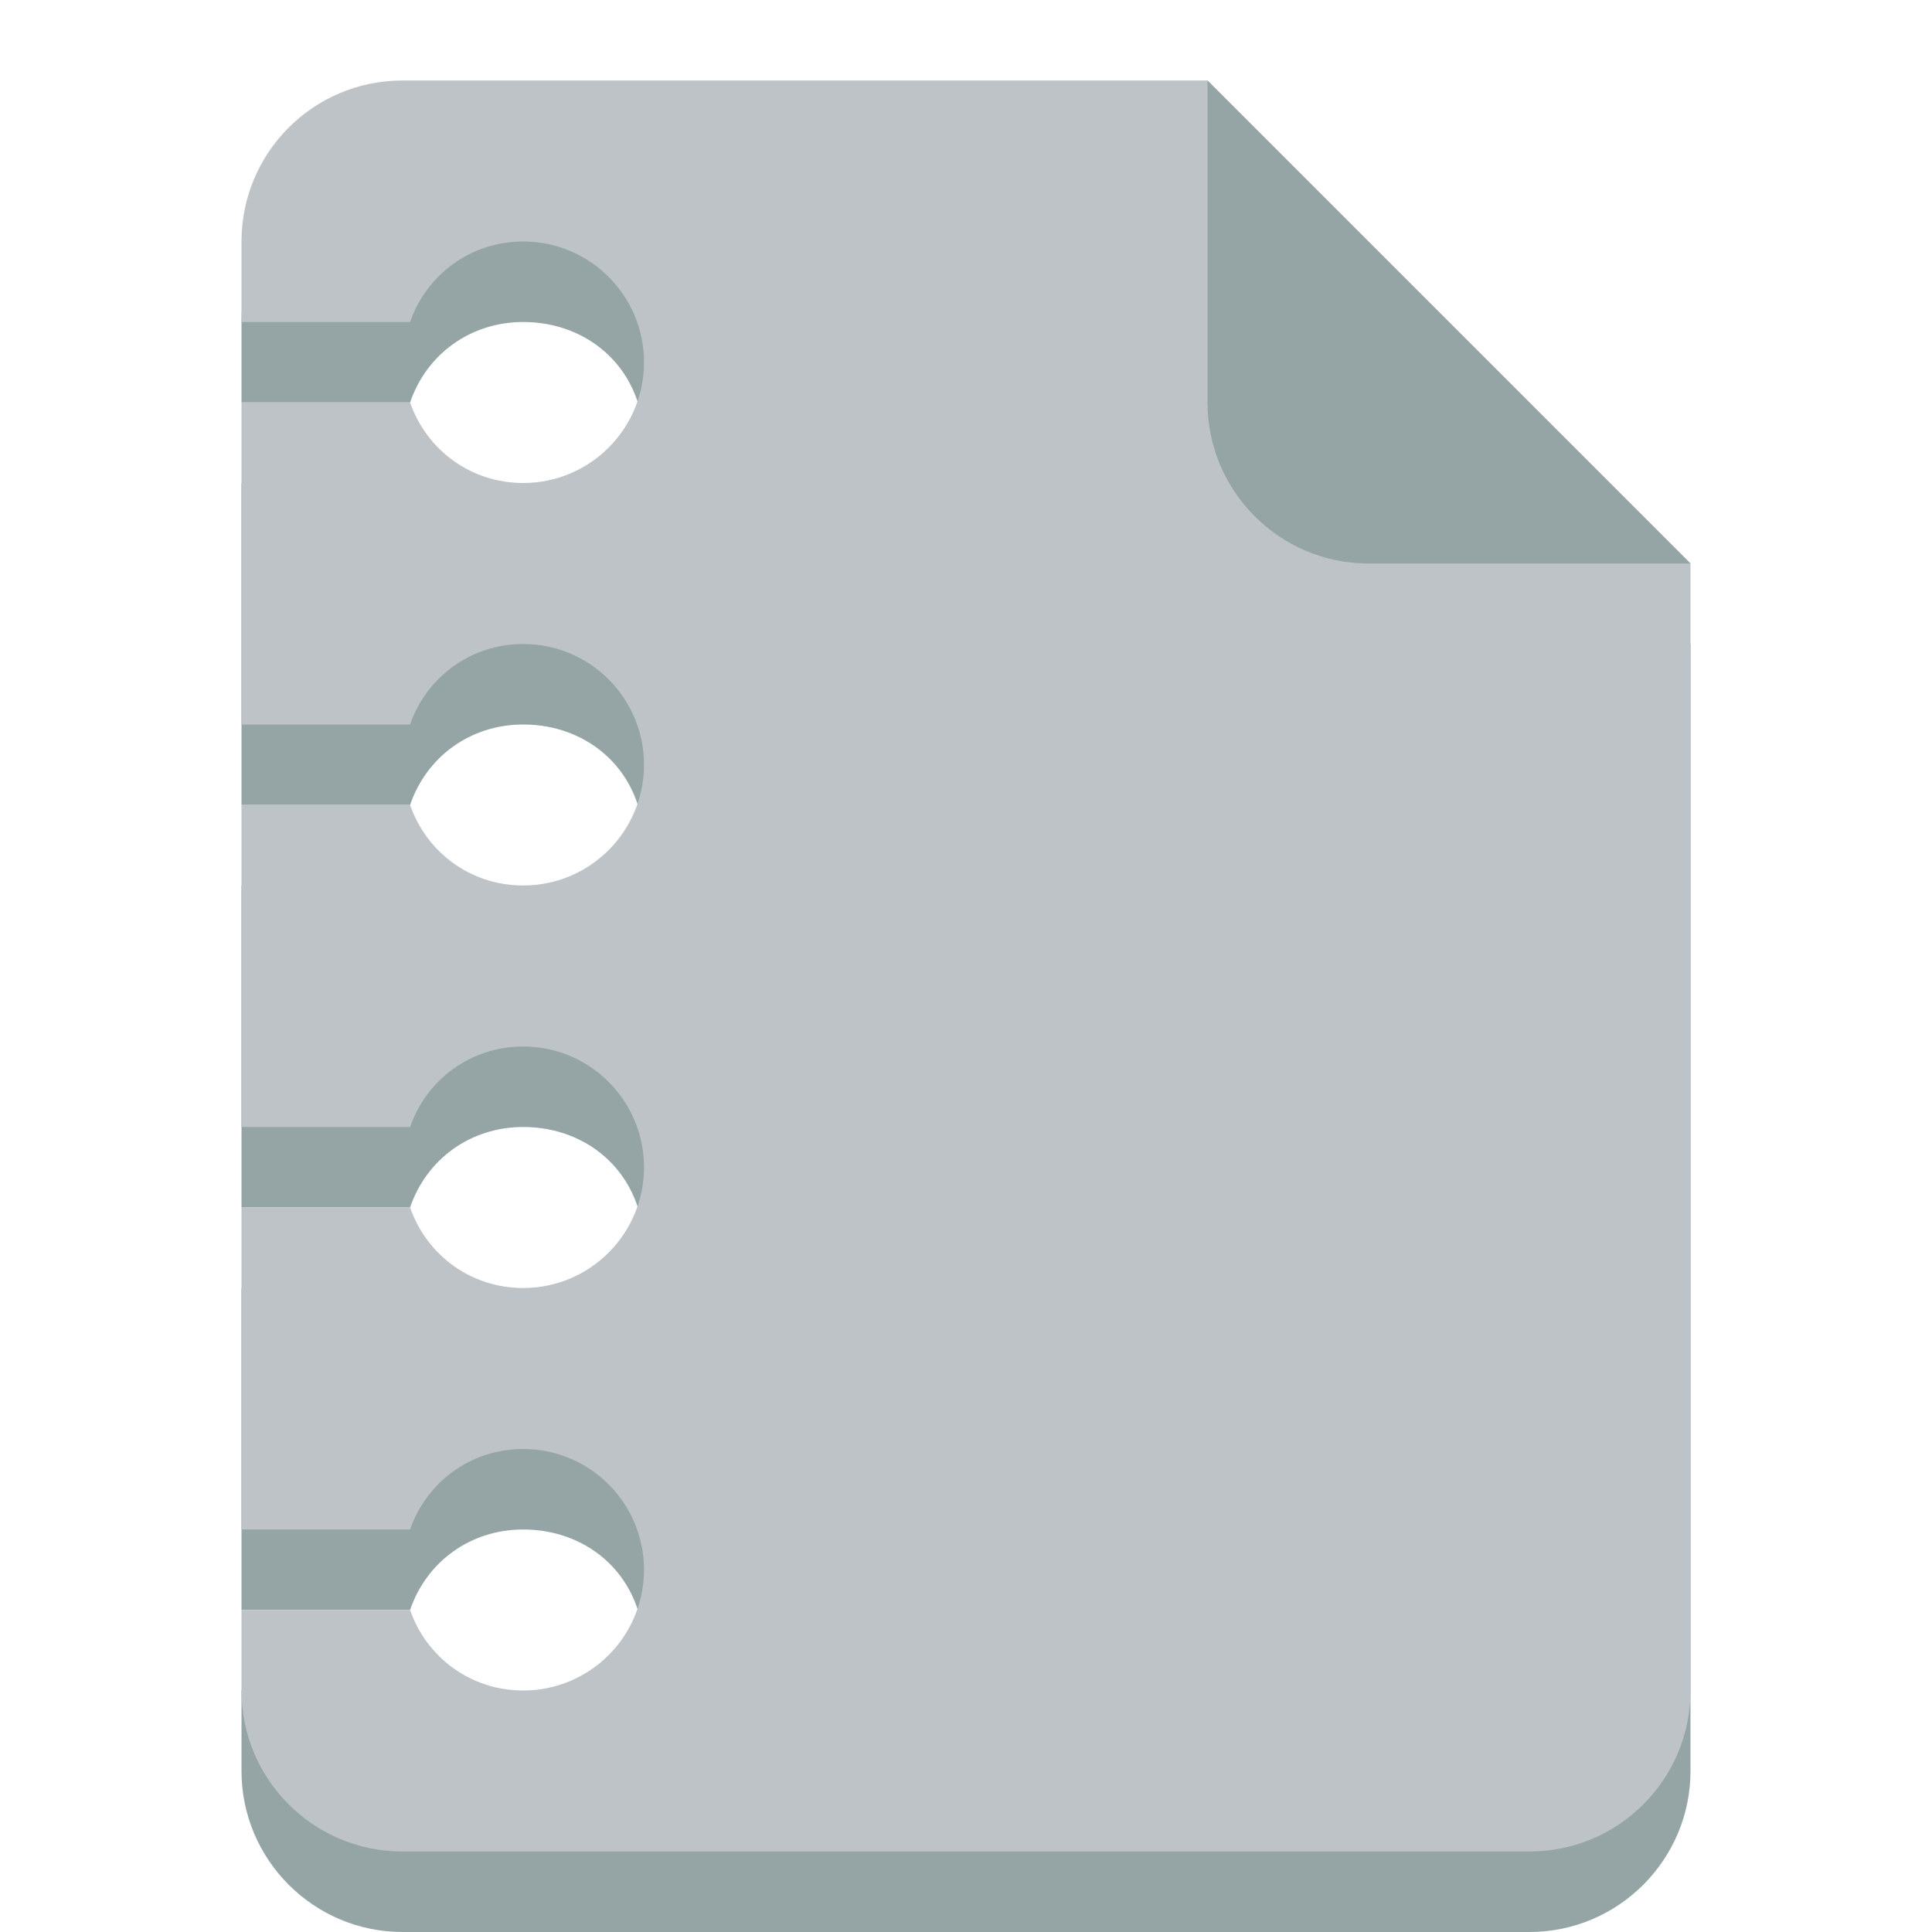
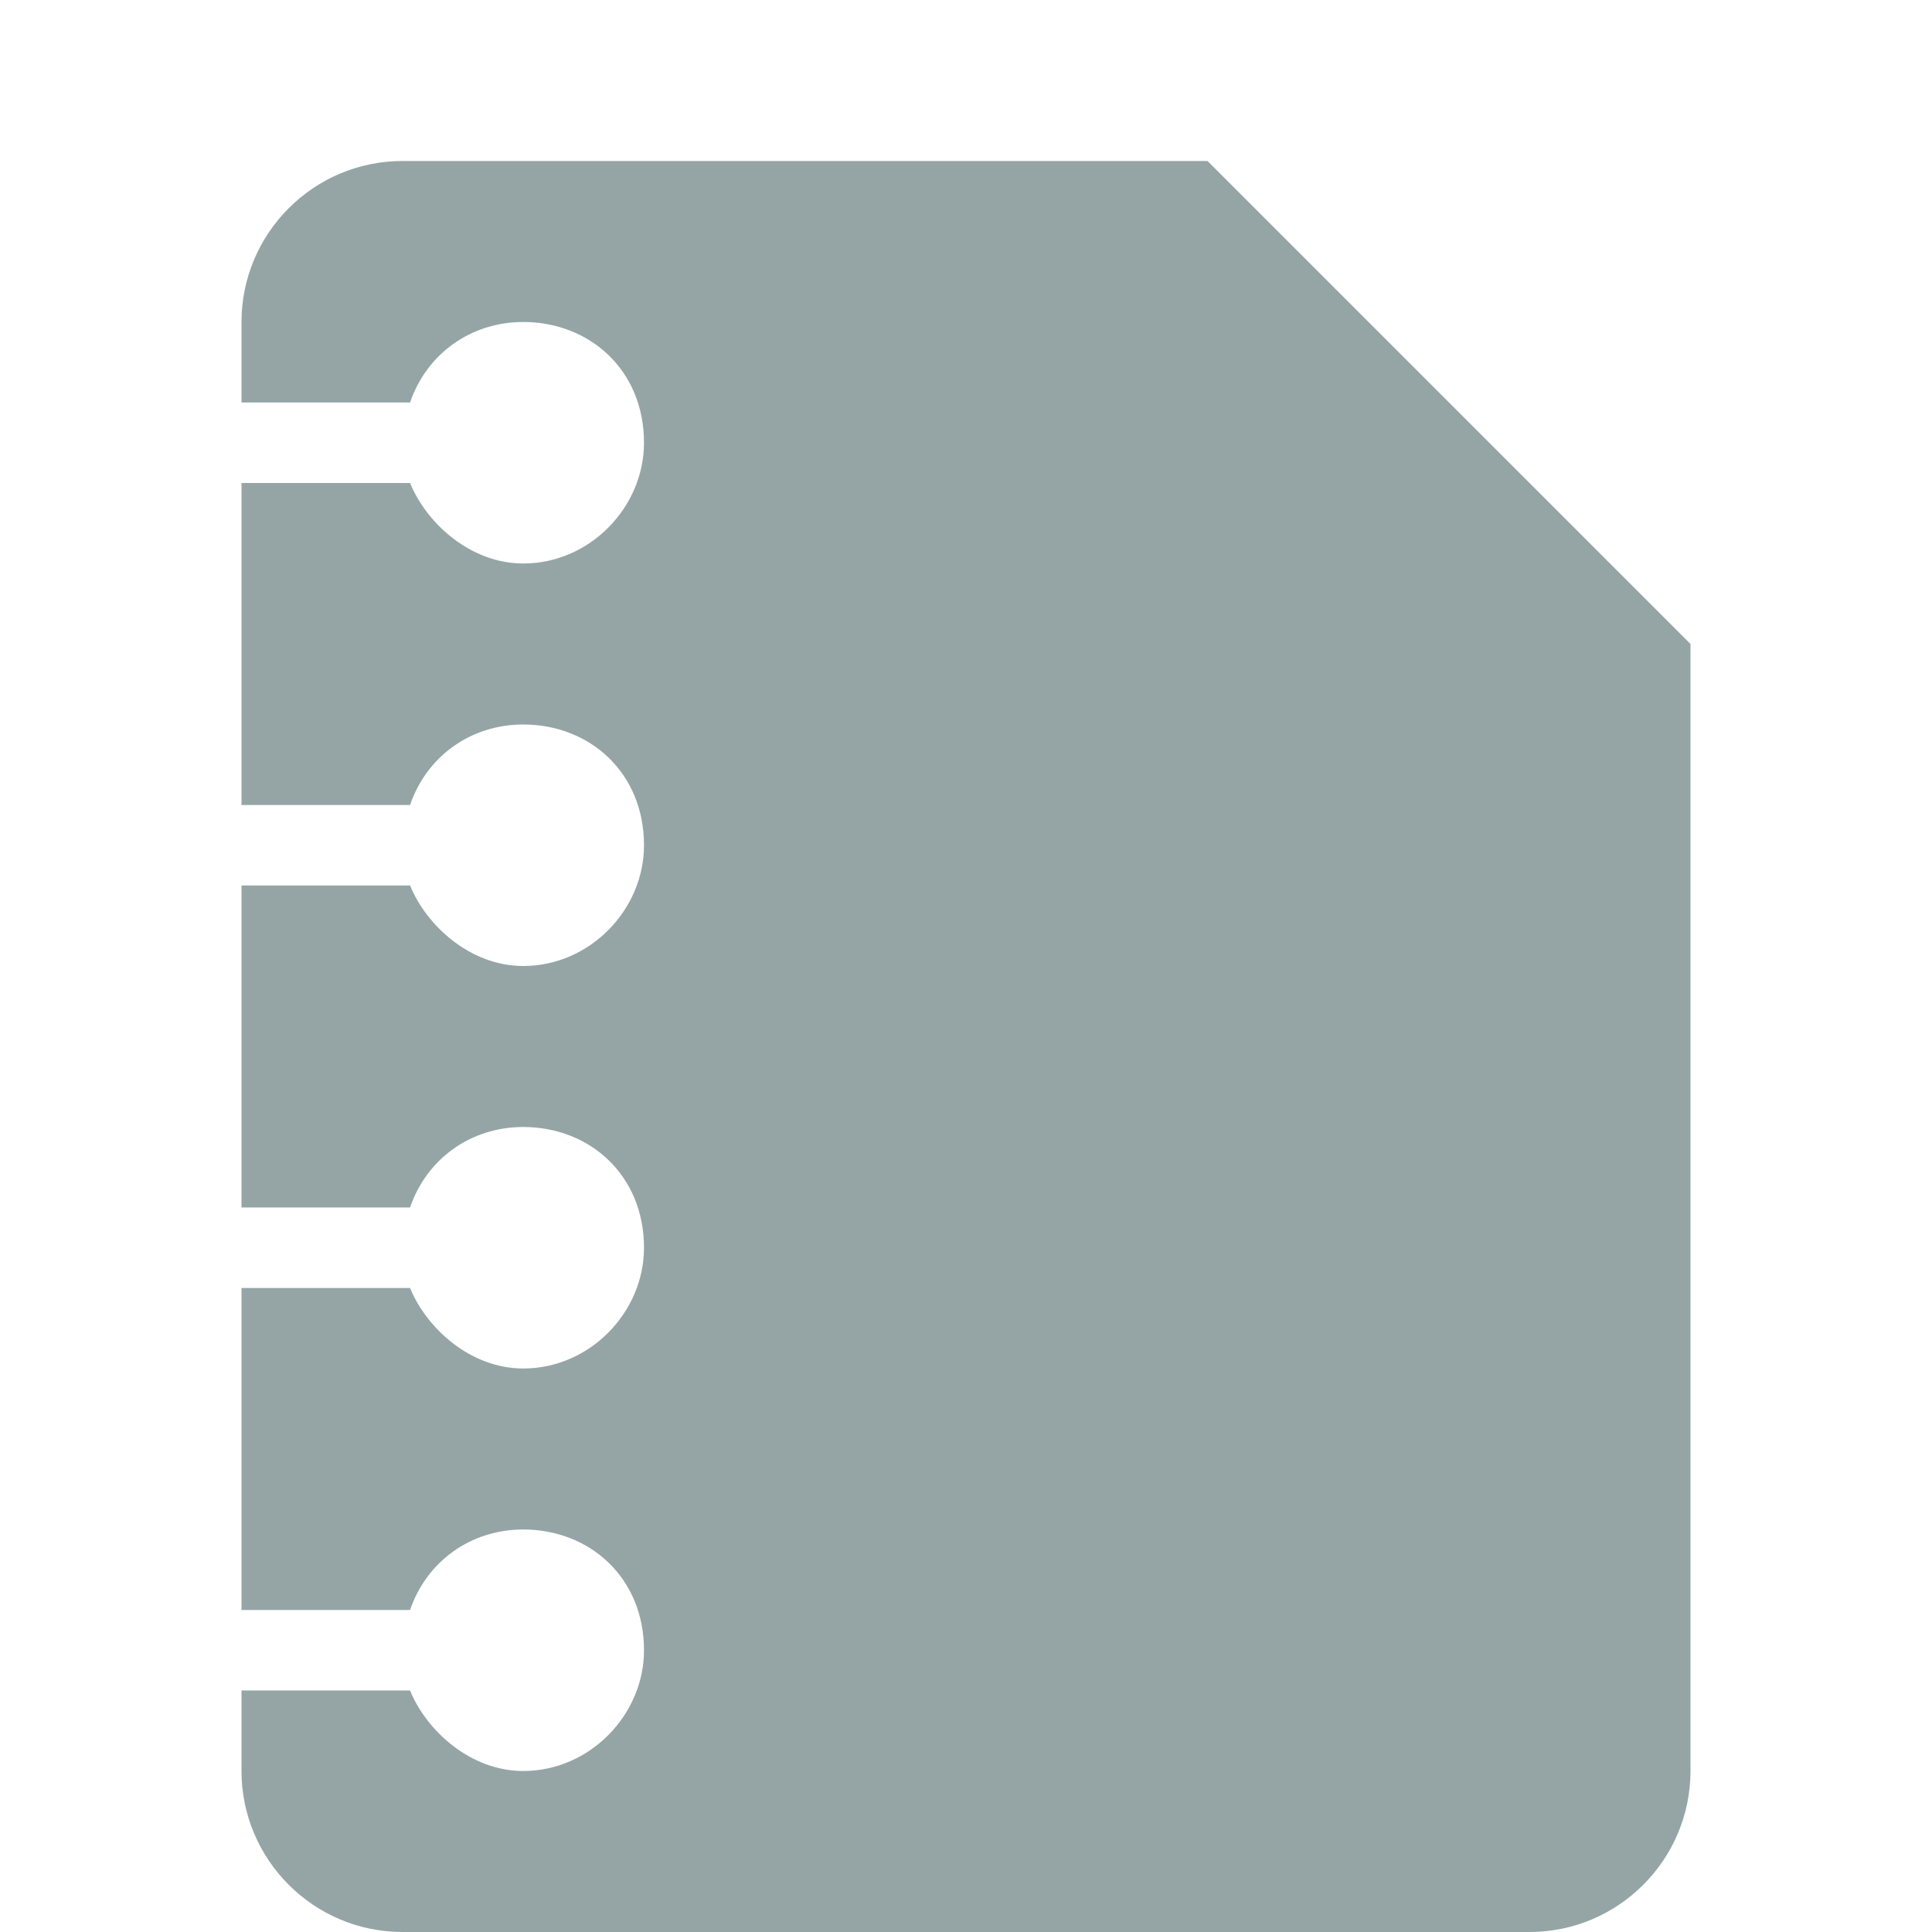
<svg xmlns="http://www.w3.org/2000/svg" height="24" version="1.1" width="24">
  <g transform="translate(0 -1028.4)">
    <path d="m5 1030.4c-1.105 0-2 0.9-2 2v1h2.094c0.204-0.6 0.75-1 1.406-1 0.828 0 1.5 0.6 1.5 1.5 0 0.8-0.672 1.5-1.5 1.5-0.656 0-1.202-0.5-1.406-1h-2.094v4h2.094c0.204-0.6 0.75-1 1.406-1 0.828 0 1.5 0.6 1.5 1.5 0 0.8-0.672 1.5-1.5 1.5-0.656 0-1.202-0.5-1.406-1h-2.094v1 3h2.094c0.204-0.6 0.75-1 1.406-1 0.828 0 1.5 0.6 1.5 1.5 0 0.8-0.672 1.5-1.5 1.5-0.656 0-1.202-0.5-1.406-1h-2.094v4h2.094c0.204-0.6 0.75-1 1.406-1 0.828 0 1.5 0.6 1.5 1.5 0 0.8-0.672 1.5-1.5 1.5-0.656 0-1.202-0.5-1.406-1h-2.094v1c0 1.1 0.895 2 2 2h14c1.105 0 2-0.9 2-2v-6-4-4l-6-6h-10z" fill="#95a5a6" />
-     <path d="m5 1c-1.105 0-2 0.895-2 2v1h2.094c0.204-0.586 0.75-1 1.406-1 0.828 0 1.5 0.672 1.5 1.5s-0.672 1.5-1.5 1.5c-0.656 0-1.202-0.414-1.406-1h-2.094v4h2.094c0.204-0.586 0.75-1 1.406-1 0.828 0 1.5 0.672 1.5 1.5 0 0.828-0.672 1.5-1.5 1.5-0.656 0-1.202-0.414-1.406-1h-2.094v1 3h2.094c0.204-0.586 0.75-1 1.406-1 0.828 0 1.5 0.672 1.5 1.5s-0.672 1.5-1.5 1.5c-0.656 0-1.202-0.414-1.406-1h-2.094v4h2.094c0.204-0.586 0.75-1 1.406-1 0.828 0 1.5 0.672 1.5 1.5s-0.672 1.5-1.5 1.5c-0.656 0-1.202-0.414-1.406-1h-2.094v1c0 1.105 0.895 2 2 2h14c1.105 0 2-0.895 2-2v-6-4-4l-6-6h-10z" fill="#bdc3c7" transform="translate(0 1028.4)" />
-     <path d="m21 1035.4-6-6v4c0 1.1 0.895 2 2 2h4z" fill="#95a5a6" />
  </g>
</svg>